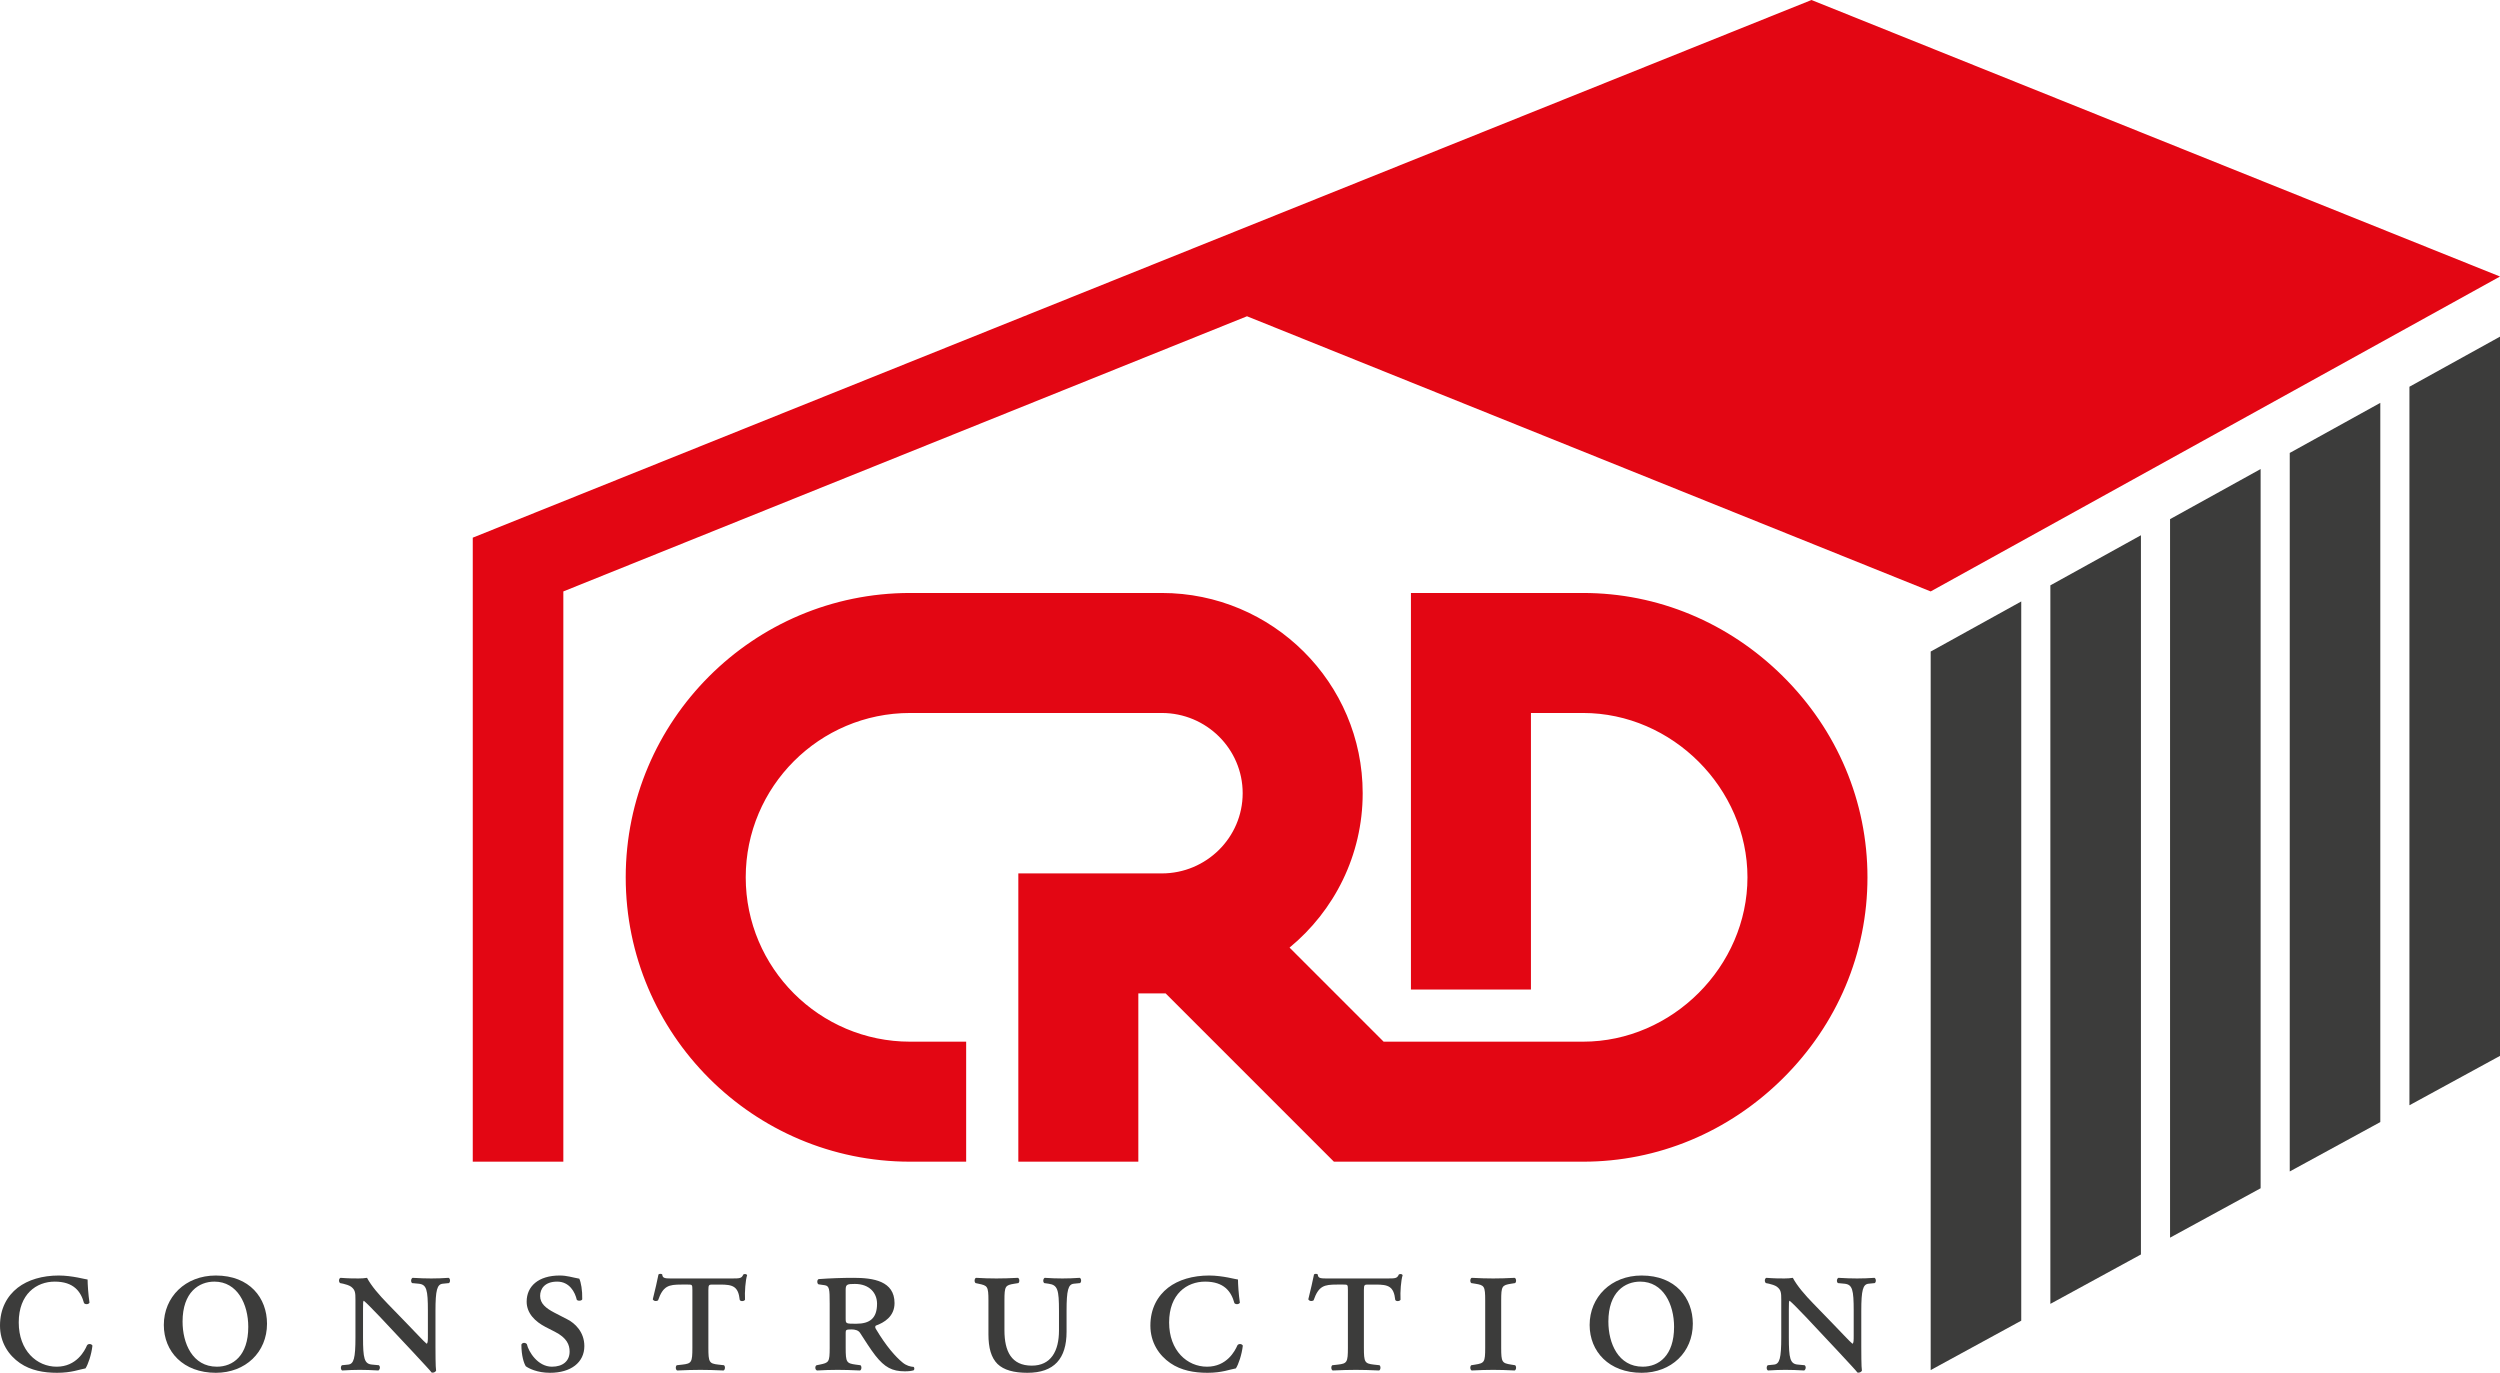
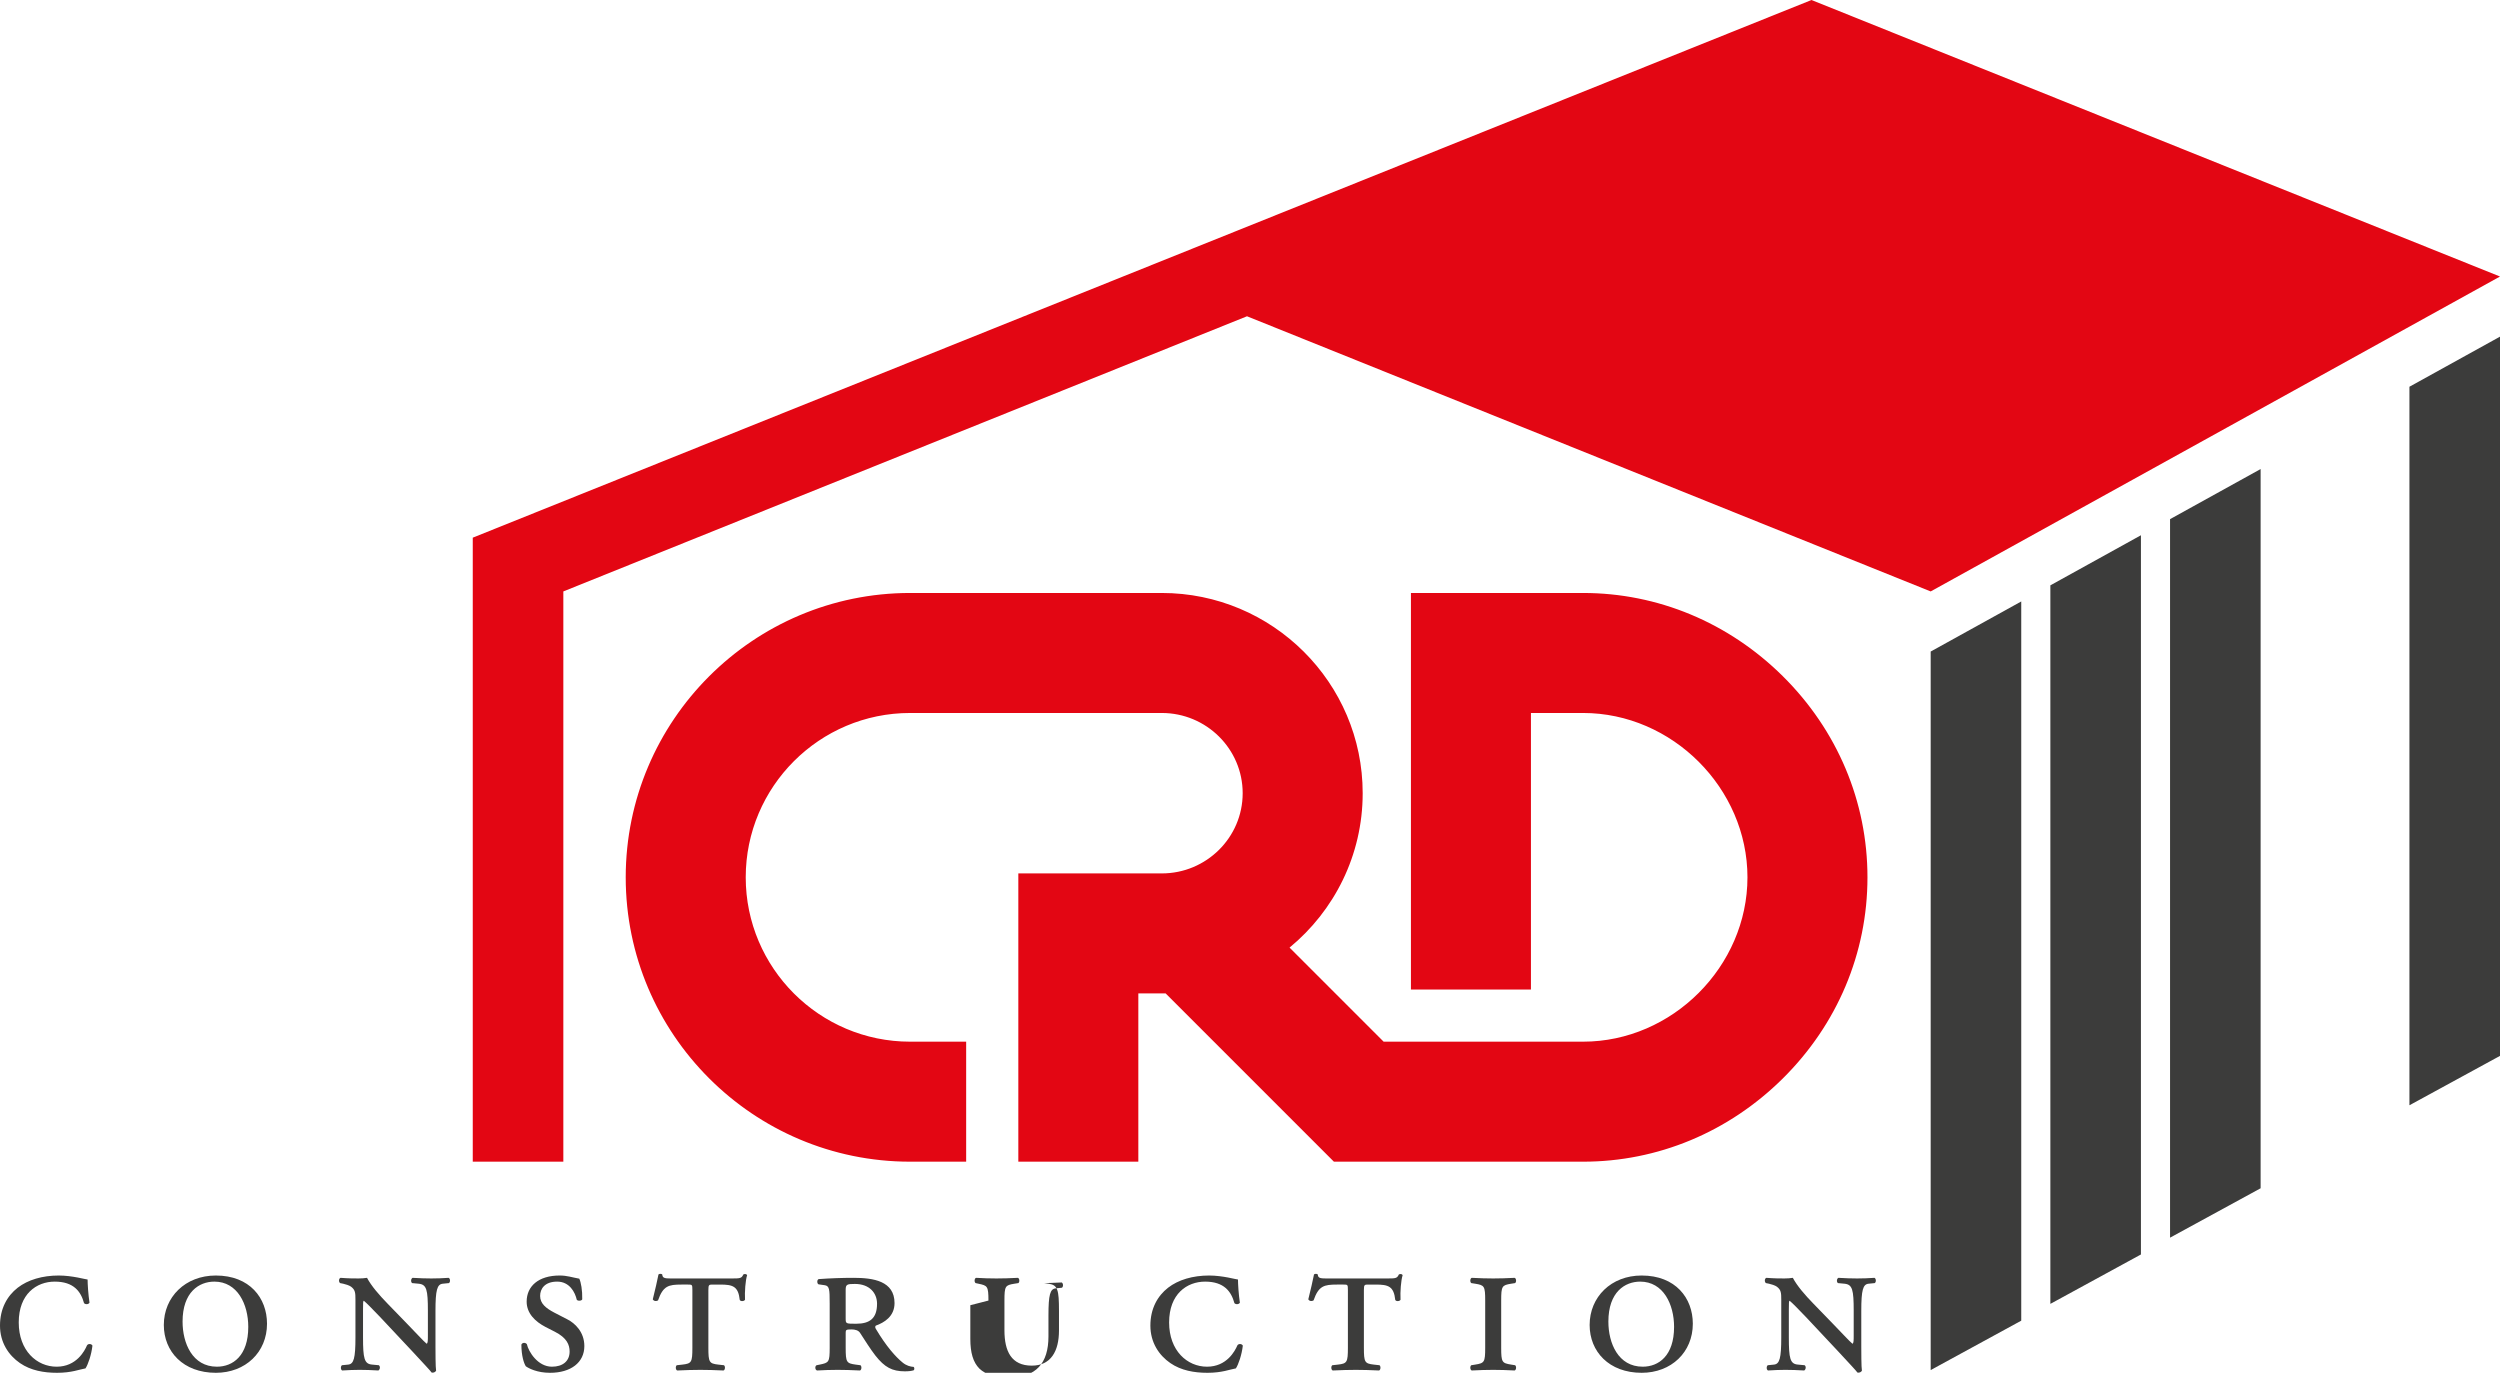
<svg xmlns="http://www.w3.org/2000/svg" id="Layer_2" viewBox="0 0 1104.115 606.293">
  <g id="Layer_1-2">
    <path d="m38.688,565.093c0,1.953.279,6.511.838,10.23-.372.744-1.768.931-2.419.187-1.395-5.115-4.557-9.486-12.927-9.486-7.998,0-15.903,5.394-15.903,18.042,0,12.463,7.998,19.53,16.74,19.53s12.369-6.975,13.393-9.393c.465-.837,1.953-.837,2.418.093-.465,4.092-1.953,8.37-3.069,10.044-2.697.466-6.138,1.953-12.556,1.953-5.858,0-11.625-1.022-16.368-4.277-5.021-3.441-8.835-9.114-8.835-16.555,0-7.533,3.162-13.113,7.812-16.74,4.557-3.534,10.974-5.395,18.135-5.395,6.046,0,11.998,1.767,12.741,1.767Z" style="fill:#3c3c3b; stroke-width:0px;" />
    <path d="m117.925,584.624c0,12.555-9.486,21.669-22.6,21.669-14.416,0-22.972-9.393-22.972-21.111,0-12.369,9.486-21.855,22.972-21.855,14.974,0,22.6,9.951,22.6,21.298Zm-37.294-.931c0,9.579,4.371,19.902,15.159,19.902,7.068,0,13.857-4.836,13.857-17.577,0-9.951-4.743-19.995-14.974-19.995-6.696,0-14.043,4.557-14.043,17.67Z" style="fill:#3c3c3b; stroke-width:0px;" />
    <path d="m188.977,578.95c0-9.3-.558-11.625-3.999-11.997l-2.976-.279c-.651-.558-.559-1.859.186-2.324,3.441.186,5.58.278,8.277.278s4.743-.093,7.719-.278c.744.465.744,1.859.094,2.324l-2.79.279c-2.418.279-3.162,2.79-3.162,11.997v15.625c0,1.859,0,9.393.278,10.788-.278.558-1.115,1.023-1.953.837-1.022-1.302-2.883-3.255-8.648-9.486l-14.137-15.066c-3.534-3.72-5.952-6.138-7.161-7.161-.372,0-.372,1.023-.372,3.906v12.276c0,9.3.558,11.718,3.999,11.997l2.977.279c.744.558.558,1.86-.187,2.325-3.441-.187-5.58-.279-8.277-.279-2.696,0-4.464.093-7.719.279-.744-.372-.744-1.86-.093-2.325l2.79-.279c2.418-.279,3.162-2.79,3.162-11.997v-16.647c0-3.069-.094-4.371-1.953-5.767-.744-.558-2.512-1.115-3.441-1.302l-1.396-.279c-.65-.558-.65-1.952.187-2.324,3.534.278,6.045.278,7.998.278,1.302,0,2.604-.093,3.72-.278,1.86,3.533,5.302,7.533,9.114,11.438l8.743,9.021c2.046,2.046,7.439,7.905,8.463,8.649.558-.187.558-1.488.558-3.72v-10.789Z" style="fill:#3c3c3b; stroke-width:0px;" />
    <path d="m240.87,586.018c-4.464-2.325-8.276-5.952-8.276-11.16,0-6.789,5.208-11.532,14.601-11.532,3.256,0,5.487.837,8.649,1.396.744,1.581,1.396,5.114,1.302,9.113-.278.744-1.953.838-2.418.187-.744-3.255-3.162-7.998-8.648-7.998-5.487,0-7.533,3.162-7.533,6.324,0,3.348,2.511,5.394,6.23,7.347l5.767,2.977c3.348,1.674,7.533,5.58,7.533,11.812,0,7.254-5.952,11.811-15.159,11.811-5.674,0-9.394-1.953-10.695-2.883-.838-1.302-1.953-4.65-1.953-9.579.372-.93,1.767-1.023,2.418-.187.744,3.349,4.836,9.951,11.067,9.951,4.743,0,7.812-2.418,7.812-6.695,0-2.977-1.209-6.046-6.51-8.742l-4.186-2.14Z" style="fill:#3c3c3b; stroke-width:0px;" />
    <path d="m305.784,569.743c0-2.418-.093-2.418-1.953-2.418h-2.883c-5.673,0-8.091.558-10.323,6.976-.93.558-1.953.278-2.325-.466,1.023-3.999,2.047-8.648,2.512-10.974.372-.372,1.302-.372,1.674,0,.093,1.86,1.395,1.767,5.115,1.767h25.854c3.441,0,4.092-.093,4.836-1.767.651-.372,1.396-.187,1.674.279-.744,2.418-1.115,7.347-.93,10.881-.372.744-1.953.837-2.325.093-.65-6.045-3.069-6.789-8.649-6.789h-3.162c-1.767,0-2.046,0-2.046,2.418v25.482c0,6.418.372,6.976,4.371,7.44l2.512.279c.65.465.558,2.046-.187,2.325-3.813-.187-7.347-.279-10.23-.279-2.976,0-6.324.093-10.229.279-.744-.279-.838-1.86-.187-2.325l2.511-.279c3.999-.465,4.371-1.022,4.371-7.44v-25.482Z" style="fill:#3c3c3b; stroke-width:0px;" />
    <path d="m366.421,575.51c0-6.046-.094-7.627-2.232-7.905l-2.604-.372c-.743-.093-.93-2.046,0-2.325,5.115-.372,10.323-.558,15.438-.558,8.649,0,18.043,1.395,18.043,11.16,0,5.952-4.65,8.648-8.277,9.951-.372.372-.279.93,0,1.395,4.65,7.812,8.742,12.369,11.812,14.881,1.674,1.395,3.44,1.859,4.929,1.953.372.372.372,1.209,0,1.487-.837.279-2.139.466-3.906.466-5.58,0-8.928-1.768-13.021-6.976-2.324-2.976-4.836-7.068-6.789-10.044-.744-1.116-2.231-1.488-3.72-1.488-2.418,0-2.604.186-2.604,1.488v6.603c0,6.418.372,6.883,4.371,7.44l2.14.279c.65.465.558,2.046-.187,2.325-3.905-.187-6.975-.279-9.857-.279-2.977,0-5.859.093-9.114.279-.931-.279-1.023-1.953-.187-2.325l1.396-.279c3.999-.837,4.371-1.022,4.371-7.44v-19.716Zm7.067,6.789c0,2.325.094,2.325,4.65,2.325,6.045,0,9.207-2.418,9.207-8.836,0-4.649-3.255-8.742-9.765-8.742-3.441,0-4.093.187-4.093,2.604v12.648Z" style="fill:#3c3c3b; stroke-width:0px;" />
-     <path d="m436.542,574.393c0-6.417-.465-6.604-4.371-7.44l-1.302-.279c-.65-.465-.558-2.046.187-2.324,3.162.186,6.045.278,9.021.278,2.977,0,5.859-.093,9.486-.278.744.278.837,1.859.187,2.324l-1.768.279c-3.999.651-4.371,1.023-4.371,7.44v13.113c0,9.3,3.069,15.624,12.091,15.624,8.37,0,11.997-6.324,11.997-15.531v-8.649c0-9.3-.558-11.438-4.557-11.997l-1.953-.279c-.651-.558-.559-1.859.186-2.324,2.977.186,5.115.278,7.812.278s4.743-.093,7.719-.278c.744.465.744,1.859.093,2.324l-2.79.279c-2.418.279-3.162,2.79-3.162,11.997v9.208c0,11.904-5.486,18.135-17.298,18.135-5.952,0-10.416-1.209-13.206-3.906-2.79-2.79-4-7.067-4-13.113v-14.88Z" style="fill:#3c3c3b; stroke-width:0px;" />
+     <path d="m436.542,574.393c0-6.417-.465-6.604-4.371-7.44l-1.302-.279c-.65-.465-.558-2.046.187-2.324,3.162.186,6.045.278,9.021.278,2.977,0,5.859-.093,9.486-.278.744.278.837,1.859.187,2.324l-1.768.279c-3.999.651-4.371,1.023-4.371,7.44v13.113c0,9.3,3.069,15.624,12.091,15.624,8.37,0,11.997-6.324,11.997-15.531v-8.649c0-9.3-.558-11.438-4.557-11.997l-1.953-.279s4.743-.093,7.719-.278c.744.465.744,1.859.093,2.324l-2.79.279c-2.418.279-3.162,2.79-3.162,11.997v9.208c0,11.904-5.486,18.135-17.298,18.135-5.952,0-10.416-1.209-13.206-3.906-2.79-2.79-4-7.067-4-13.113v-14.88Z" style="fill:#3c3c3b; stroke-width:0px;" />
    <path d="m546.747,565.093c0,1.953.279,6.511.838,10.23-.372.744-1.768.931-2.419.187-1.395-5.115-4.557-9.486-12.927-9.486-7.998,0-15.903,5.394-15.903,18.042,0,12.463,7.998,19.53,16.74,19.53s12.369-6.975,13.393-9.393c.465-.837,1.953-.837,2.418.093-.465,4.092-1.953,8.37-3.069,10.044-2.697.466-6.138,1.953-12.556,1.953-5.858,0-11.625-1.022-16.368-4.277-5.021-3.441-8.835-9.114-8.835-16.555,0-7.533,3.162-13.113,7.812-16.74,4.557-3.534,10.974-5.395,18.135-5.395,6.046,0,11.998,1.767,12.741,1.767Z" style="fill:#3c3c3b; stroke-width:0px;" />
    <path d="m595.293,569.743c0-2.418-.093-2.418-1.953-2.418h-2.883c-5.673,0-8.091.558-10.323,6.976-.93.558-1.953.278-2.325-.466,1.023-3.999,2.046-8.648,2.512-10.974.372-.372,1.302-.372,1.674,0,.093,1.86,1.395,1.767,5.115,1.767h25.854c3.441,0,4.092-.093,4.836-1.767.651-.372,1.396-.187,1.674.279-.744,2.418-1.115,7.347-.93,10.881-.372.744-1.953.837-2.325.093-.651-6.045-3.069-6.789-8.649-6.789h-3.162c-1.767,0-2.046,0-2.046,2.418v25.482c0,6.418.372,6.976,4.371,7.44l2.512.279c.65.465.558,2.046-.187,2.325-3.813-.187-7.347-.279-10.23-.279-2.976,0-6.324.093-10.229.279-.744-.279-.838-1.86-.187-2.325l2.511-.279c3.999-.465,4.371-1.022,4.371-7.44v-25.482Z" style="fill:#3c3c3b; stroke-width:0px;" />
    <path d="m655.93,574.393c0-6.417-.372-6.789-4.371-7.44l-1.768-.279c-.651-.465-.558-2.046.187-2.324,3.627.186,6.51.278,9.486.278,2.976,0,5.858-.093,9.485-.278.744.278.838,1.859.187,2.324l-1.768.279c-3.999.651-4.371,1.023-4.371,7.44v20.832c0,6.418.372,6.79,4.371,7.44l1.768.279c.651.465.558,2.046-.187,2.325-3.533-.187-6.603-.279-9.485-.279-2.977,0-5.859.093-9.486.279-.744-.279-.838-1.86-.187-2.325l1.768-.279c3.999-.65,4.371-1.022,4.371-7.44v-20.832Z" style="fill:#3c3c3b; stroke-width:0px;" />
    <path d="m747.628,584.624c0,12.555-9.486,21.669-22.6,21.669-14.416,0-22.972-9.393-22.972-21.111,0-12.369,9.486-21.855,22.972-21.855,14.974,0,22.6,9.951,22.6,21.298Zm-37.294-.931c0,9.579,4.371,19.902,15.159,19.902,7.068,0,13.857-4.836,13.857-17.577,0-9.951-4.743-19.995-14.974-19.995-6.696,0-14.043,4.557-14.043,17.67Z" style="fill:#3c3c3b; stroke-width:0px;" />
    <path d="m818.68,578.95c0-9.3-.558-11.625-3.999-11.997l-2.976-.279c-.651-.558-.559-1.859.186-2.324,3.441.186,5.58.278,8.277.278s4.743-.093,7.719-.278c.744.465.744,1.859.094,2.324l-2.79.279c-2.418.279-3.162,2.79-3.162,11.997v15.625c0,1.859,0,9.393.278,10.788-.278.558-1.115,1.023-1.953.837-1.022-1.302-2.883-3.255-8.648-9.486l-14.137-15.066c-3.534-3.72-5.952-6.138-7.161-7.161-.372,0-.372,1.023-.372,3.906v12.276c0,9.3.558,11.718,3.999,11.997l2.977.279c.744.558.558,1.86-.187,2.325-3.441-.187-5.58-.279-8.277-.279-2.696,0-4.464.093-7.719.279-.744-.372-.744-1.86-.093-2.325l2.79-.279c2.418-.279,3.162-2.79,3.162-11.997v-16.647c0-3.069-.094-4.371-1.953-5.767-.744-.558-2.512-1.115-3.441-1.302l-1.396-.279c-.65-.558-.65-1.952.187-2.324,3.534.278,6.045.278,7.998.278,1.302,0,2.604-.093,3.72-.278,1.86,3.533,5.302,7.533,9.114,11.438l8.743,9.021c2.046,2.046,7.439,7.905,8.463,8.649.558-.187.558-1.488.558-3.72v-10.789Z" style="fill:#3c3c3b; stroke-width:0px;" />
    <path d="m787.303,298.569c-23.907-23.655-55.205-36.683-88.128-36.683h-76.041v175.123h53v-122.123h23.041c39.344,0,72.583,33.238,72.583,72.582s-33.239,72.583-72.583,72.583h-88.105l-41.545-41.546c19.714-16.232,32.298-40.775,32.298-68.192,0-48.759-39.798-88.427-88.717-88.427h-111.178c-69.246,0-125.582,56.336-125.582,125.582s56.336,125.583,125.582,125.583h24.771v-53h-24.771c-40.021,0-72.582-32.561-72.582-72.583s32.561-72.582,72.582-72.582h111.178c19.694,0,35.717,15.893,35.717,35.427s-16.022,35.426-35.717,35.426h-63.365v127.312h53v-74.312h10.365c.561,0,1.119-.011,1.678-.021l74.333,74.334h110.059c32.923,0,64.221-13.027,88.128-36.684,24.153-23.898,37.455-55.471,37.455-88.899s-13.302-65.001-37.455-88.899Z" style="fill:#e30613; stroke-width:0px;" />
    <polygon points="1104.115 122.124 800.036 0 208.795 237.455 208.794 513.052 248.795 513.052 248.795 261.202 550.734 139.68 852.675 261.202 1104.115 122.124" style="fill:#e30613; stroke-width:0px;" />
    <polygon points="852.675 287.755 852.675 605.088 892.675 583.27 892.675 266.886 892.675 265.63 852.675 287.755" style="fill:#3c3c3b; stroke-width:0px;" />
    <polygon points="905.535 258.516 905.535 575.849 945.535 554.031 945.535 237.648 945.535 236.391 905.535 258.516" style="fill:#3c3c3b; stroke-width:0px;" />
    <polygon points="958.395 229.278 958.395 546.611 998.395 524.793 998.395 208.41 998.395 207.153 958.395 229.278" style="fill:#3c3c3b; stroke-width:0px;" />
-     <polygon points="1011.255 200.04 1011.255 517.373 1051.255 495.555 1051.255 179.172 1051.255 177.915 1011.255 200.04" style="fill:#3c3c3b; stroke-width:0px;" />
    <polygon points="1064.115 170.802 1064.115 488.135 1104.115 466.317 1104.115 149.934 1104.115 148.677 1064.115 170.802" style="fill:#3c3c3b; stroke-width:0px;" />
  </g>
</svg>